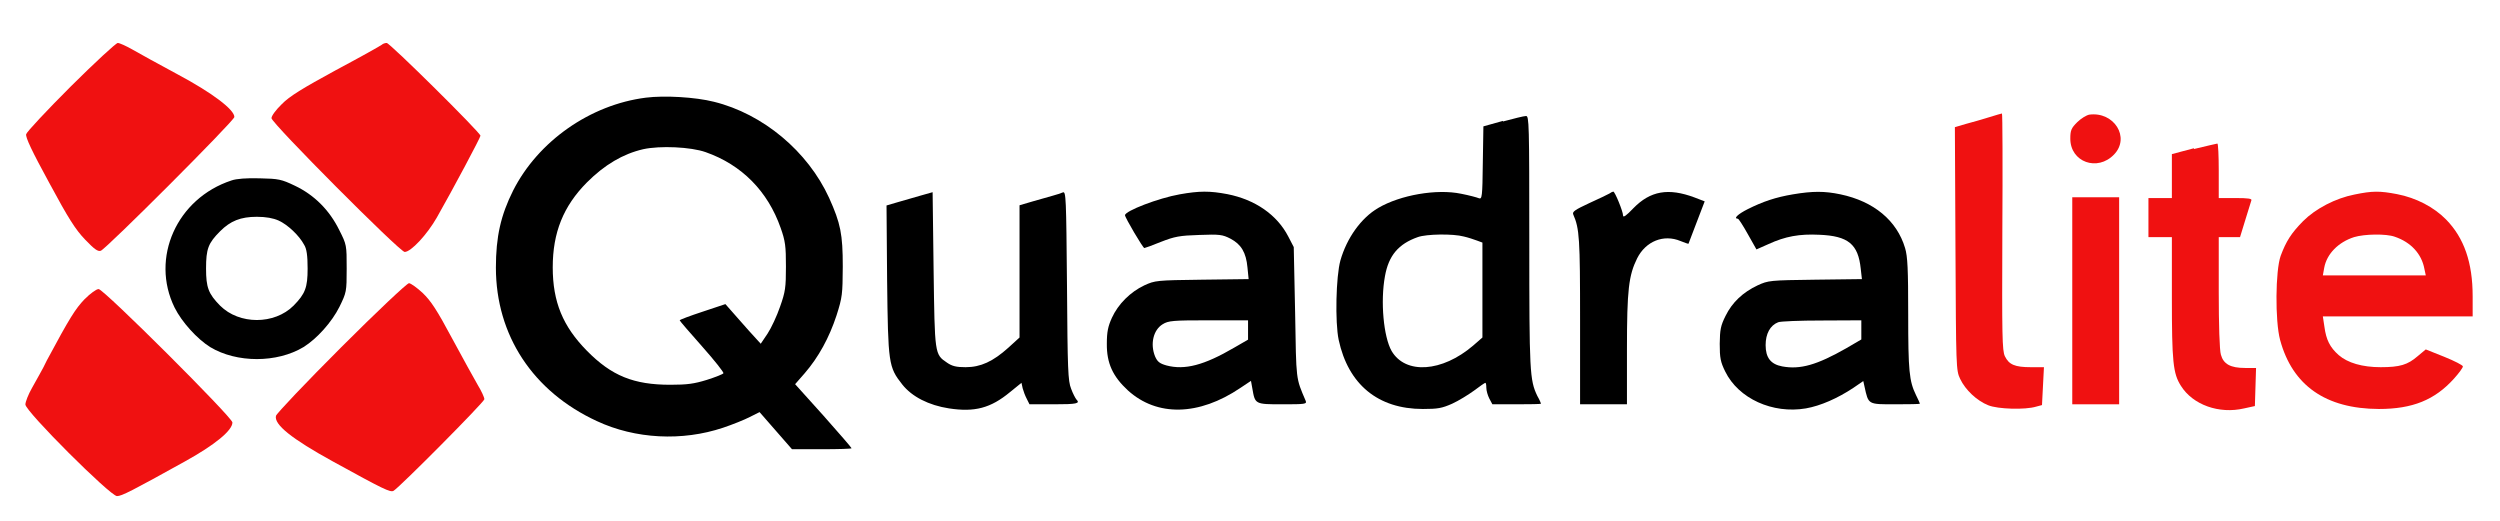
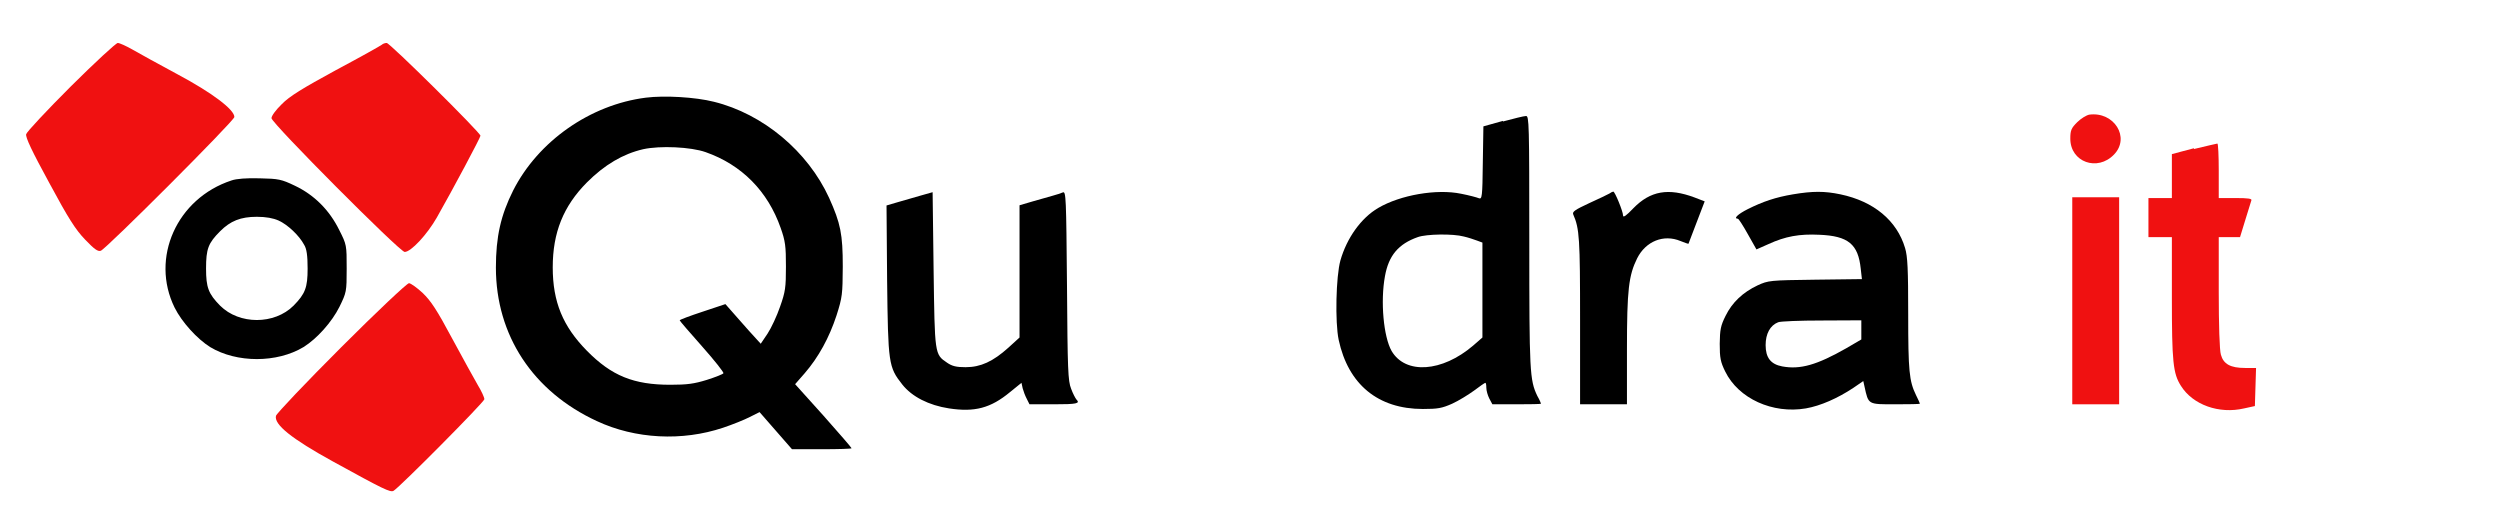
<svg xmlns="http://www.w3.org/2000/svg" version="1.0" width="100%" height="100%" viewBox="0 0 1280 267" preserveAspectRatio="xMidYMid meet">
  <g id="sygnet" transform="translate(0,267) scale(0.1,-0.1)">
    <path fill="#F01111" d="M363 2228 c-123 -123 -226 -233 -229 -245 -4 -16 29 -86 118 -249 99   -184 135 -240 184 -291 47 -49 65 -62 80 -57 28 10 684 666 684 685 0 38 -114   124 -290 218 -96 52 -201 109 -233 128 -32 18 -65 33 -74 33 -9 0 -117 -100   -240 -222z" />
    <path fill="#F01111" d="M1955 2441 c-6 -5 -111 -64 -235 -130 -171 -93 -238 -134 -277 -174   -30 -29 -53 -60 -53 -72 0 -25 657 -685 682 -685 32 0 115 89 165 177 83 146   223 409 223 418 0 16 -464 475 -480 475 -9 0 -20 -4 -25 -9z" />
    <path fill="#000000" d="M1185 1746 c-280 -92 -416 -397 -291 -651 37 -74 115 -160 182 -202   136 -82 342 -82 478 0 69 43 145 128 184 206 36 74 37 77 37 196 0 120 0 122   -38 197 -50 102 -128 180 -227 227 -69 33 -83 36 -180 38 -67 2 -120 -2 -145   -11z m241 -205 c47 -21 106 -77 131 -124 13 -20 18 -55 18 -122 0 -97 -12   -129 -72 -190 -98 -98 -278 -98 -376 0 -60 61 -72 93 -72 190 0 101 11 130 72   191 53 53 105 74 188 74 47 0 84 -7 111 -19z" />
    <path fill="#F01111" d="M1748 893 c-181 -181 -331 -339 -335 -352 -11 -44 79 -117 292 -234   260 -143 293 -159 310 -150 32 19 465 455 465 469 0 9 -15 42 -34 73 -18 31   -77 138 -131 238 -78 146 -109 193 -151 233 -29 27 -61 50 -70 50 -10 0 -166   -147 -346 -327z" />
-     <path fill="#F01111" d="M433 1138 c-47 -49 -76 -95 -193 -313 -20 -44 -58 -107 -76 -141 -19   -33 -34 -72 -34 -85 0 -35 435 -469 469 -469 24 0 73 25 347 177 154 85 244   159 244 200 0 26 -659 683 -685 683 -12 0 -43 -23 -72 -52z" />
  </g>
  <g id="logo" transform="translate(0,267) scale(0.1,-0.1)" fill="#000000">
    <path d="M3307 2170 c-285 -36 -552 -223 -680 -476 -63 -126 -88 -236 -88   -394 0 -347 190 -635 517 -786 197 -92 437 -104 646 -34 48 16 110 41 137 55   l50 25 83 -95 83 -95 153 0 c83 0 152 2 152 5 0 3 -65 78 -144 167 l-145 161   49 56 c71 82 126 183 163 296 30 94 31 109 32 250 0 166 -11 221 -70 352 -109   238 -338 430 -590 492 -95 24 -253 33 -348 21z m306 -279 c185 -65 318 -200   384 -388 24 -68 27 -93 27 -198 0 -107 -3 -129 -30 -205 -16 -47 -45 -109 -64   -138 l-35 -52 -61 67 c-33 38 -74 83 -90 102 l-30 34 -117 -39 c-64 -21 -117   -41 -117 -44 0 -3 52 -63 115 -134 63 -71 112 -133 109 -137 -3 -5 -41 -20   -85 -34 -65 -20 -100 -25 -187 -25 -188 0 -301 46 -427 174 -123 125 -175 250   -175 427 0 178 54 313 175 435 90 90 184 146 288 170 86 19 244 12 320 -15z" />
-     <path fill="#F01111" d="M10185 2070 c-33 -10 -86 -26 -118 -34 l-58 -17 3 -622 c3 -611 3   -623 24 -667 27 -57 86 -112 144 -135 49 -20 189 -24 245 -7 l30 8 5 97 5 97   -67 0 c-82 0 -112 13 -133 56 -14 29 -15 105 -13 638 2 334 1 606 -2 605 -3 0   -32 -9 -65 -19z" />
    <path fill="#F01111" d="M10697 2083 c-15 -3 -43 -20 -62 -39 -30 -30 -35 -41 -35 -84 0 -120   139 -170 224 -81 84 87 0 221 -127 204z" />
    <path fill="#F01111" d="M10610 1130 l0 -530 120 0 120 0 0 530 0 530 -120 0 -120 0 0 -530z" />
    <path d="M7695 2051 l-100 -28 -3 -187 c-2 -174 -4 -187 -20 -181 -9 4 -50 15   -91 23 -125 26 -311 -6 -425 -73 -87 -51 -160 -153 -193 -268 -23 -82 -28   -317 -9 -407 49 -228 201 -354 431 -354 77 0 98 4 150 27 33 15 83 46 112 67   29 22 55 40 58 40 3 0 5 -11 5 -25 0 -15 7 -39 15 -55 l16 -30 124 0 c69 0   125 1 125 3 0 2 -8 21 -19 40 -39 81 -41 125 -41 789 0 608 -1 645 -17 644   -10 0 -63 -13 -118 -28z m-200 -592 c22 -5 52 -15 68 -21 l27 -10 0 -243 0   -243 -47 -41 c-160 -137 -347 -149 -418 -28 -41 72 -58 253 -34 383 19 106 69   165 168 200 44 16 181 18 236 3z" />
    <path fill="#F01111" d="M11233 1911 l-113 -30 0 -112 0 -113 -60 0 -60 0 0 -100 0 -100 60 0   60 0 0 -310 c0 -328 6 -388 46 -451 61 -98 196 -146 324 -116 l55 12 3 98 3   97 -56 0 c-75 0 -111 20 -124 68 -7 21 -11 155 -11 320 l0 282 55 0 54 0 27   88 c15 48 29 93 31 100 4 9 -16 12 -81 12 l-86 0 0 140 c0 77 -3 139 -7 139   -5 -1 -59 -13 -120 -28z" />
    <path d="M4715 1669 c-33 -10 -86 -25 -118 -34 l-58 -17 3 -381 c5 -430 7   -446 78 -536 49 -62 135 -106 239 -122 131 -20 213 1 313 84 l58 47 6 -28 c4   -15 13 -39 21 -54 l14 -28 124 0 c119 0 137 4 116 25 -5 6 -18 30 -27 55 -16   40 -18 96 -21 528 -4 450 -5 483 -21 477 -9 -4 -33 -12 -52 -17 -19 -5 -65   -18 -102 -29 l-68 -20 0 -339 0 -338 -57 -52 c-79 -71 -142 -100 -219 -100   -47 0 -69 5 -95 23 -64 43 -63 42 -69 478 l-5 395 -60 -17z" />
-     <path d="M6040 1675 c-108 -19 -280 -85 -280 -107 0 -12 92 -168 99 -168 3 0   42 14 86 32 69 27 95 32 195 35 105 4 119 2 160 -19 55 -29 80 -71 87 -147 l6   -60 -239 -3 c-234 -3 -240 -4 -295 -29 -72 -34 -134 -96 -166 -166 -20 -44   -26 -72 -26 -133 -1 -99 30 -167 108 -239 149 -135 363 -131 576 13 l54 36 7   -39 c14 -81 13 -81 154 -81 116 0 126 1 119 18 -51 120 -48 98 -54 452 l-7   335 -28 54 c-58 112 -170 189 -312 217 -90 17 -143 17 -244 -1z m350 -695 l0   -49 -71 -41 c-154 -90 -253 -116 -347 -91 -35 10 -46 19 -58 46 -26 64 -9 136   39 165 29 18 52 20 235 20 l202 0 0 -50z" />
    <path d="M8240 1679 c-8 -5 -55 -27 -103 -49 -73 -34 -88 -44 -82 -58 32 -73   35 -122 35 -544 l0 -428 120 0 120 0 0 283 c0 303 9 377 52 464 44 88 136 125   222 89 22 -9 40 -15 41 -14 1 2 20 51 42 110 l41 107 -52 20 c-134 50 -226 34   -313 -55 -37 -39 -53 -50 -53 -37 0 20 -42 123 -50 122 -3 0 -12 -4 -20 -10z" />
    <path d="M9180 1675 c-89 -15 -154 -37 -232 -76 -51 -26 -74 -48 -50 -49 4 0   27 -36 51 -79 l44 -78 61 27 c87 40 159 53 261 48 148 -6 199 -48 212 -174 l6   -53 -239 -3 c-234 -3 -240 -4 -295 -29 -76 -36 -130 -87 -164 -156 -25 -50   -29 -70 -30 -143 0 -73 4 -93 28 -142 68 -139 243 -218 413 -189 75 13 163 52   243 105 l51 35 6 -27 c21 -95 16 -92 160 -92 68 0 124 1 124 3 0 2 -9 22 -20   44 -35 72 -40 123 -40 414 0 231 -3 296 -16 339 -42 141 -160 239 -331 275   -81 17 -142 17 -243 0z m350 -694 l0 -49 -77 -45 c-151 -86 -236 -110 -328   -93 -59 11 -85 45 -85 109 0 58 23 101 64 117 11 5 112 9 224 9 l202 1 0 -49z" />
-     <path fill="#F01111" d="M12055 1674 c-97 -19 -199 -72 -263 -136 -61 -62 -87 -103 -115 -178   -27 -76 -29 -333 -3 -430 63 -234 234 -353 506 -354 172 0 286 46 385 156 25   28 45 55 45 62 0 6 -43 28 -95 49 l-95 38 -42 -35 c-51 -44 -91 -56 -189 -56   -94 0 -169 22 -215 62 -45 40 -64 78 -73 145 l-8 53 384 0 383 0 0 103 c0 173   -44 299 -136 393 -63 64 -153 111 -251 130 -89 17 -126 17 -218 -2z m206 -216   c83 -28 138 -88 152 -165 l7 -33 -264 0 -263 0 7 39 c13 71 72 131 153 157 53   16 164 18 208 2z" />
  </g>
</svg>